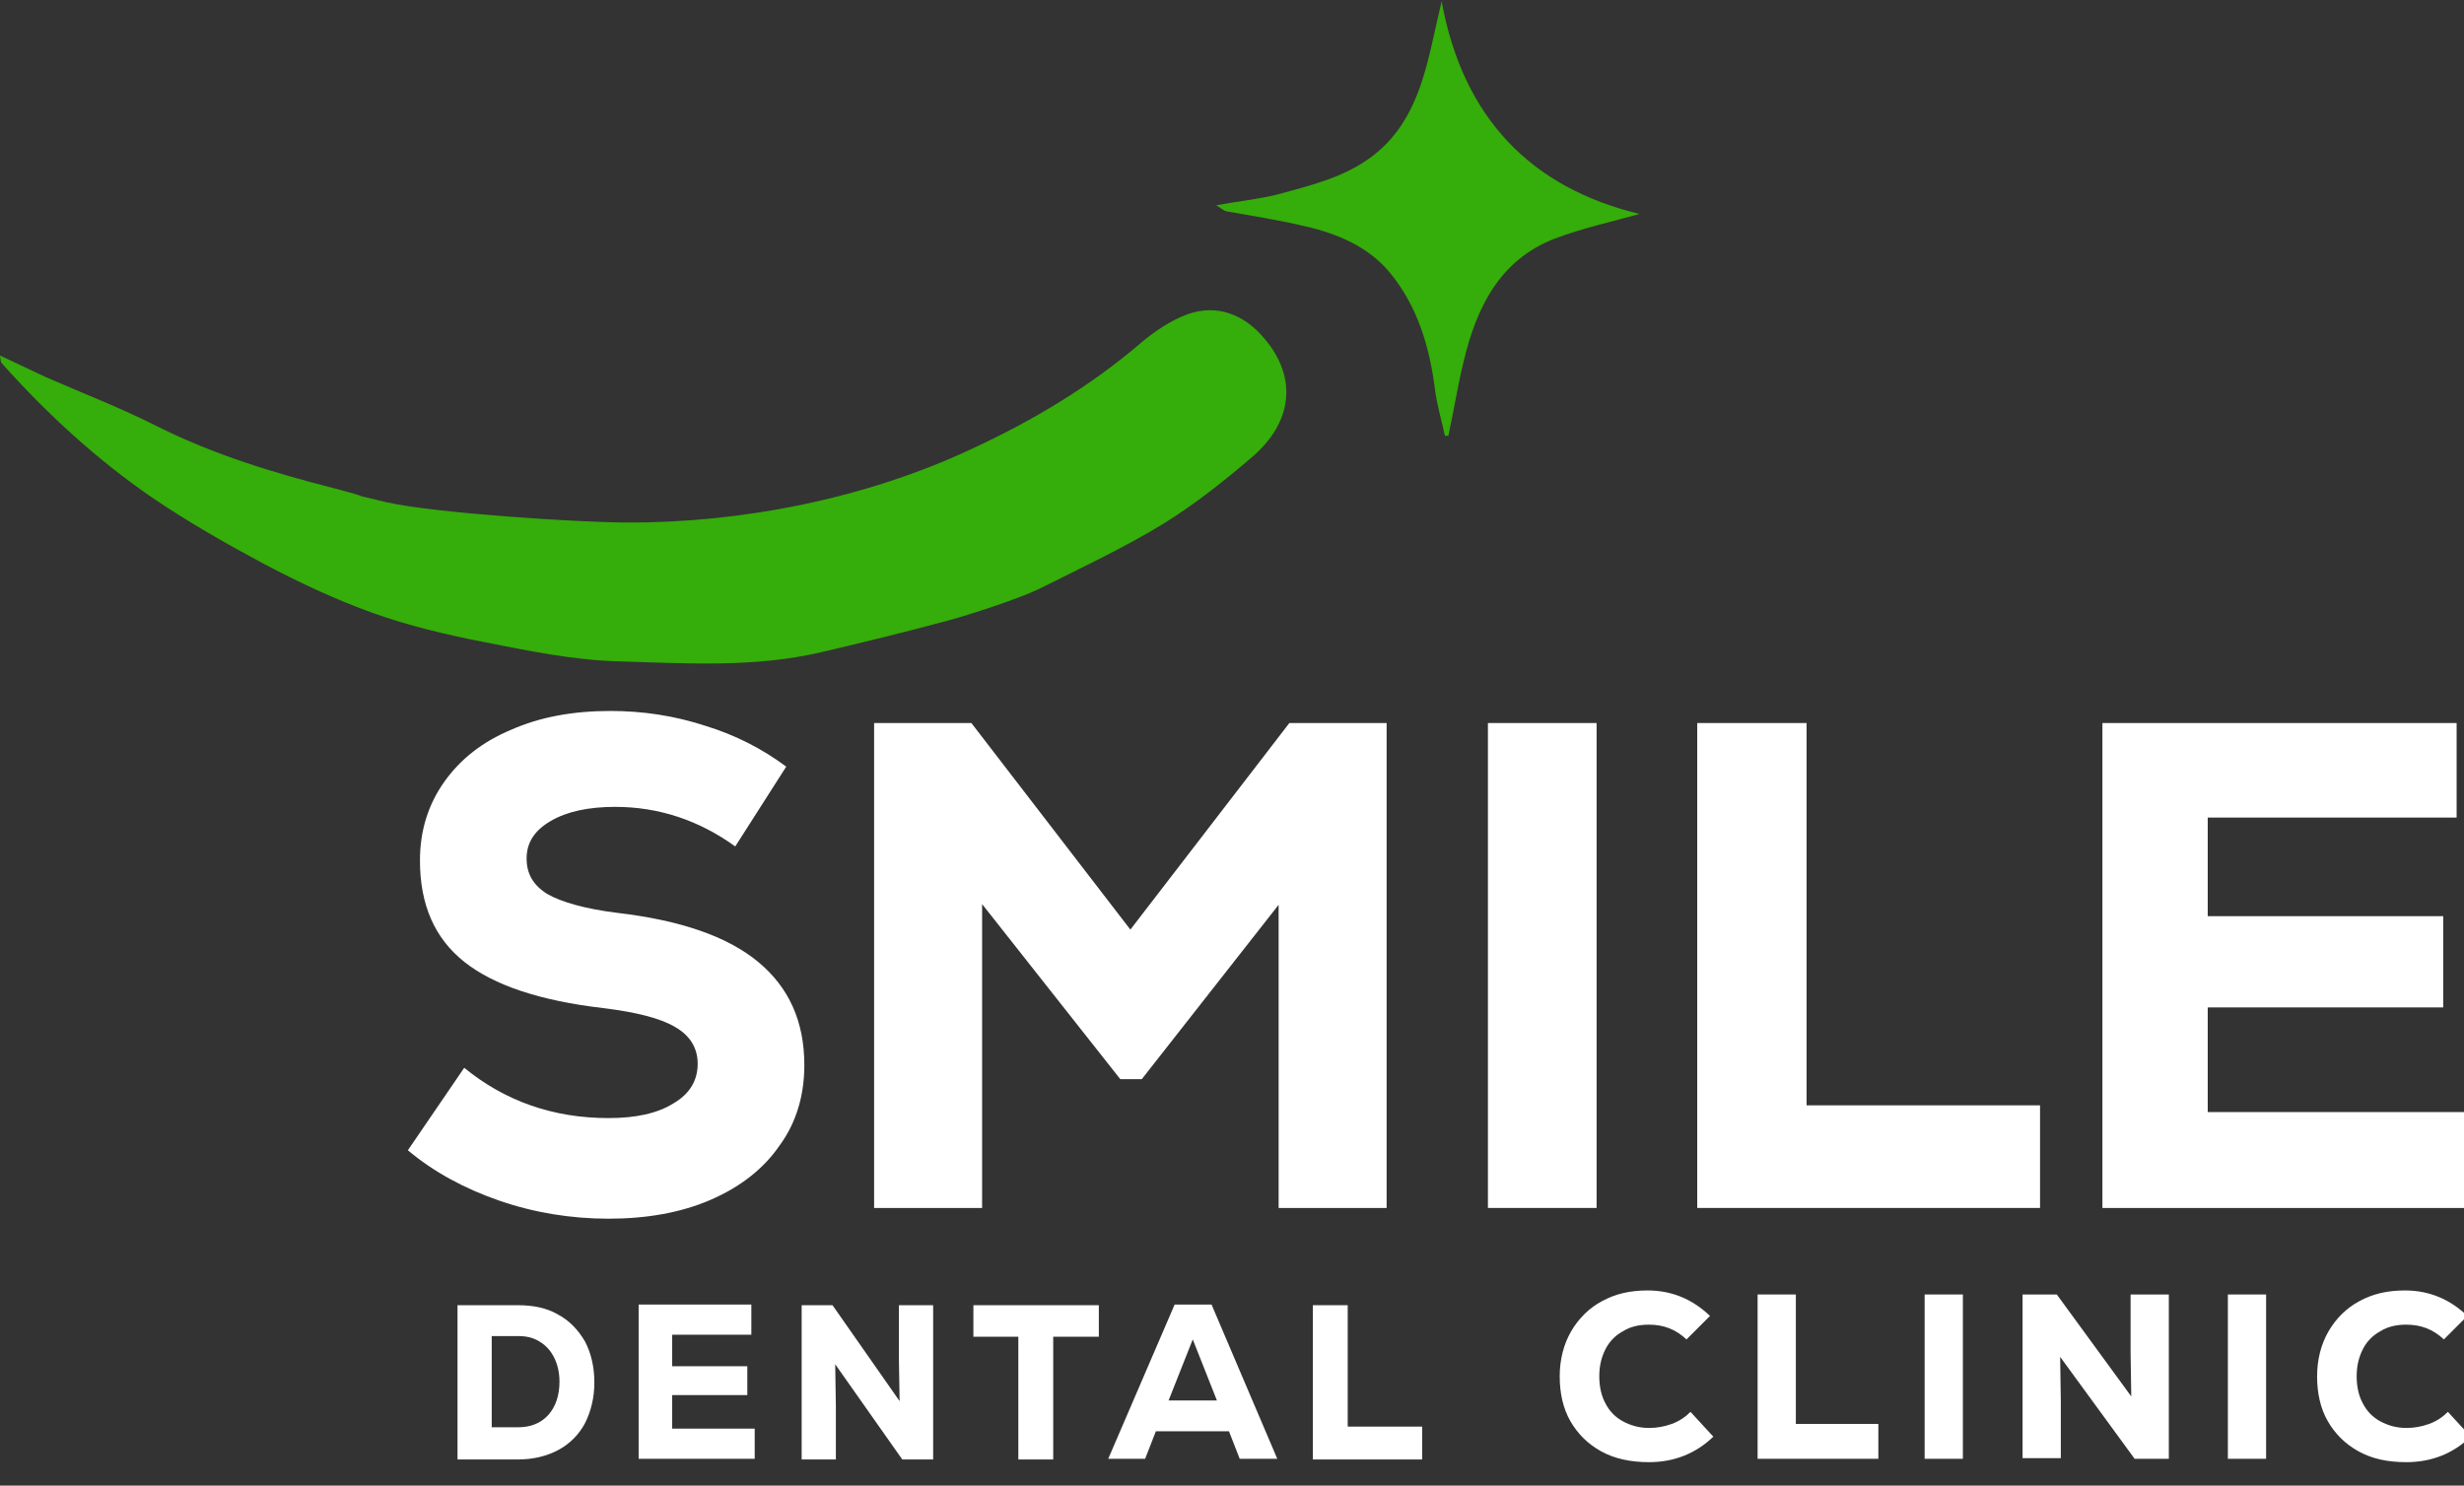
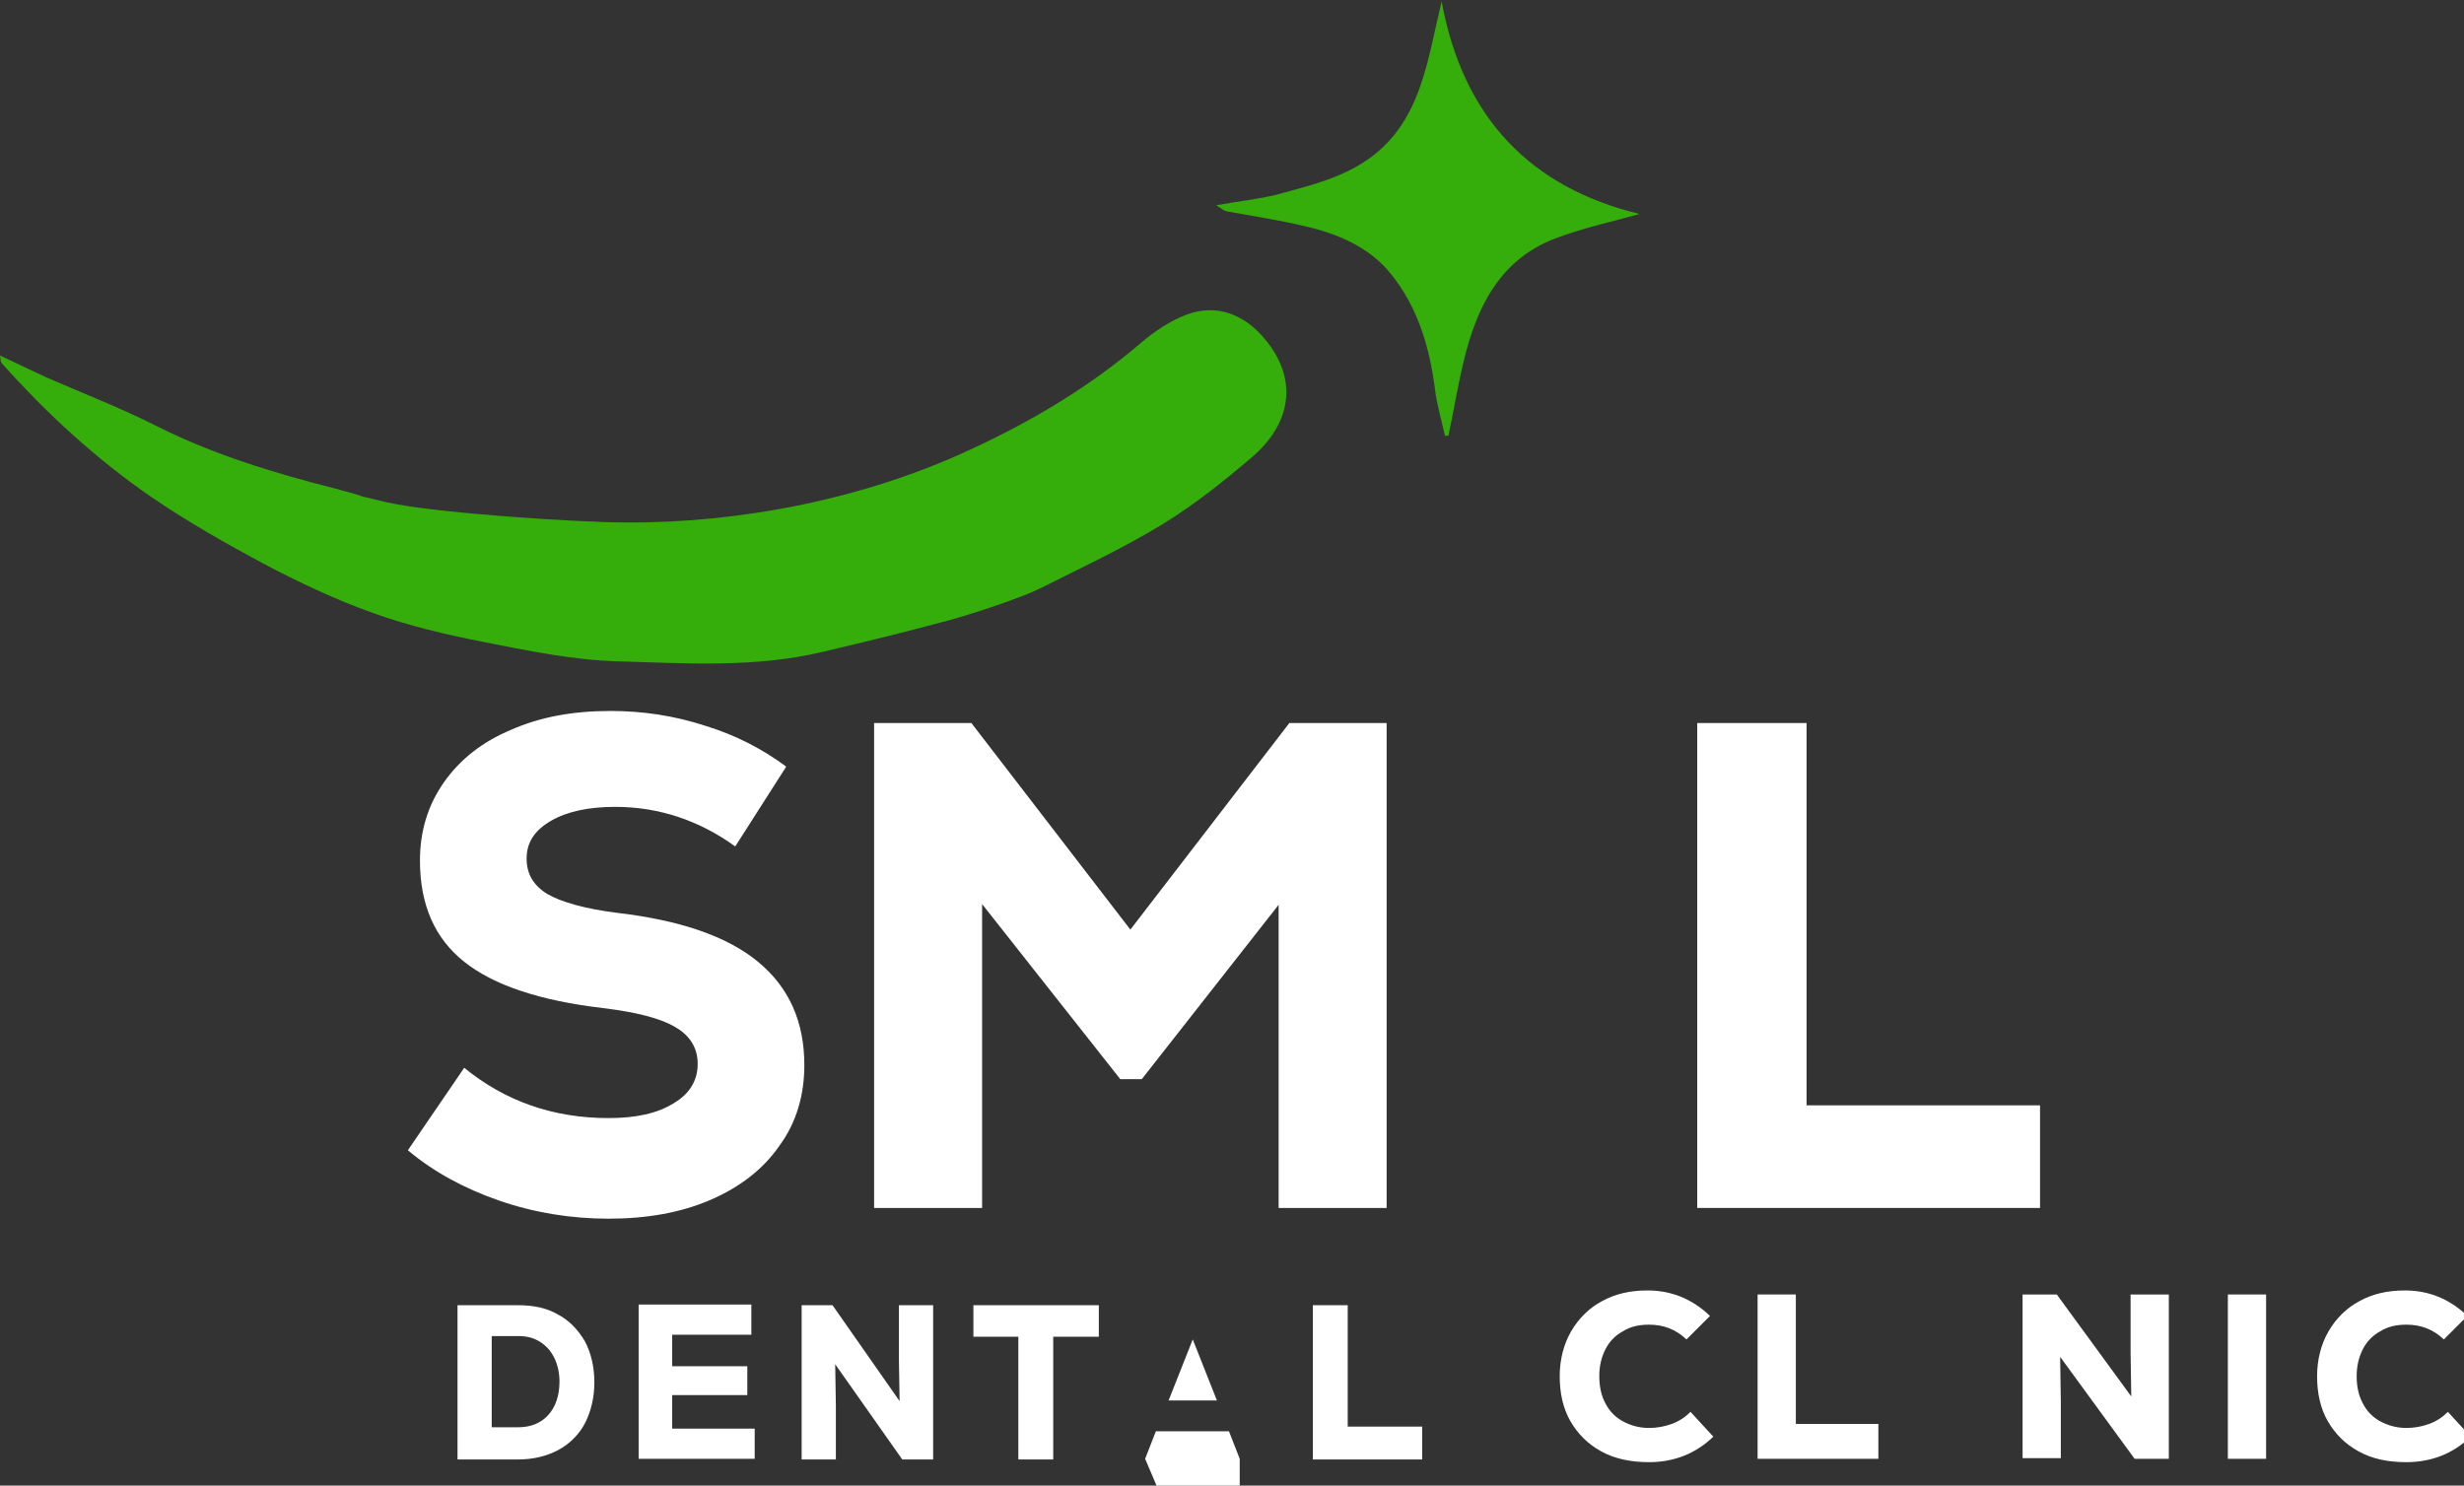
<svg xmlns="http://www.w3.org/2000/svg" id="BACKGROUND_2" x="0px" y="0px" width="367.3px" height="221.5px" viewBox="0 0 367.3 221.5" style="enable-background:new 0 0 367.3 221.5;" xml:space="preserve">
  <rect x="0" y="0" width="367.3" height="221.5" fill="#333333" stroke="none" />
  <style type="text/css">	.st0{fill:#FFFFFF;}	.st1{fill:none;}	.st2{display:inline;}	.st3{display:none;}	.st4{fill-rule:evenodd;clip-rule:evenodd;fill:#35AD0A;}</style>
  <g class="st3">
    <rect x="-177.8" y="-122" class="st2" width="750" height="500" />
  </g>
  <g>
    <path class="st0" d="M74.4,179c-5.2-1.8-9.8-4.3-13.6-7.5l8.4-12.3c6.1,5,13.3,7.5,21.5,7.5c4.1,0,7.3-0.7,9.7-2.2  c2.4-1.4,3.6-3.4,3.6-5.9c0-2.3-1.1-4.2-3.4-5.5c-2.2-1.3-5.8-2.2-10.7-2.8c-9.4-1.1-16.3-3.4-20.7-6.9c-4.4-3.5-6.6-8.5-6.6-15.1  c0-4.4,1.2-8.3,3.6-11.7c2.4-3.4,5.7-6,10-7.8c4.3-1.9,9.2-2.8,14.8-2.8c4.8,0,9.5,0.7,14.1,2.2c4.6,1.4,8.6,3.5,12.1,6.1  l-7.6,11.9c-5.4-3.9-11.4-5.9-17.9-5.9c-4,0-7.2,0.7-9.6,2.1c-2.4,1.4-3.6,3.2-3.6,5.6c0,2.3,1,4,3.1,5.3c2.1,1.2,5.6,2.2,10.4,2.8  c9.4,1.1,16.4,3.5,21,7.3c4.6,3.8,6.9,8.9,6.9,15.4c0,4.5-1.2,8.6-3.7,12c-2.4,3.5-5.9,6.2-10.3,8.1c-4.4,1.9-9.5,2.8-15.2,2.8  C85.1,181.7,79.6,180.8,74.4,179z" />
    <path class="st0" d="M192.2,107.8h14.5v72.3h-16.1v-45.2l-20.4,26H167l-20.6-26.1v45.3h-16.1v-72.3h14.5l23.7,30.8L192.2,107.8z" />
-     <path class="st0" d="M221.8,107.8H238v72.3h-16.2V107.8z" />
    <path class="st0" d="M253.1,107.8h16.2v57h34.8v15.3h-51.1V107.8z" />
-     <path class="st0" d="M329.1,165.8h38.2v14.3h-53.9v-72.3h52.8v14.1h-37.1v14.7h35.1v13.6h-35.1V165.8z" />
  </g>
  <g>
    <path class="st0" d="M83.2,196c1.7,0.9,3,2.3,4,4c0.9,1.7,1.4,3.8,1.4,6.1c0,2.3-0.5,4.3-1.4,6.1c-0.9,1.7-2.3,3.1-4,4  c-1.7,0.9-3.7,1.4-6,1.4h-9v-23h9C79.5,194.6,81.5,195,83.2,196z M81.7,211c1.1-1.2,1.7-2.9,1.7-5c0-1.4-0.3-2.6-0.8-3.6  c-0.5-1-1.2-1.8-2.2-2.4s-2-0.8-3.2-0.8h-3.9v13.6h3.9C79.1,212.8,80.6,212.2,81.7,211z" />
    <path class="st0" d="M100.3,213h12.2v4.5H95.2v-23h16.8v4.5h-11.8v4.7h11.2v4.3h-11.2V213z" />
    <path class="st0" d="M134,194.6h5.1v23h-4.6l-10-14.2l0.1,6.2v8h-5.1v-23h4.6l10,14.3l-0.1-6.1V194.6z" />
    <path class="st0" d="M163.8,194.6v4.7H157v18.3h-5.2v-18.3h-6.7v-4.7H163.8z" />
-     <path class="st0" d="M184.8,217.5l-1.6-4.1h-10.9l-1.6,4.1h-5.5l9.9-23h5.5l9.8,23H184.8z M177.8,199.7l-3.6,9.1h7.2L177.8,199.7z" />
+     <path class="st0" d="M184.8,217.5l-1.6-4.1h-10.9l-1.6,4.1h-5.5h5.5l9.8,23H184.8z M177.8,199.7l-3.6,9.1h7.2L177.8,199.7z" />
    <path class="st0" d="M195.7,194.6h5.2v18.1H212v4.9h-16.3V194.6z" />
  </g>
  <path class="st4" d="M0,53c2.6,1.2,4.8,2.3,7,3.3c5.5,2.4,11.2,4.6,16.5,7.3c8.4,4.2,17.3,6.9,26.3,9.2c7.9,2.1-0.1,0.2,7.9,2.1 c7.1,1.6,28.6,3,35.6,3c17.3,0.1,35.8-3.6,51.4-10.9c9.1-4.2,17.7-9.3,25.4-15.9c2-1.7,4.4-3.3,6.8-4.2c4.6-1.7,8.7,0.1,11.6,3.6 c5,5.9,4.1,12.5-1.8,17.6c-4.2,3.6-8.6,7.1-13.3,10c-5.9,3.6-12.3,6.6-18.5,9.7c-3.1,1.5-10.2,3.8-13.5,4.7 c-7.5,2-11.2,2.9-18.8,4.7c-10.1,2.4-20.4,1.7-30.6,1.4c-6.7-0.2-13.4-1.6-20-2.9c-5.6-1.1-11.1-2.4-16.4-4.3 c-5.6-2-11.1-4.6-16.4-7.4c-5.6-3-11.2-6.2-16.5-9.8c-8.3-5.7-15.7-12.5-22.4-20C0.1,54,0.1,53.8,0,53z" />
  <path class="st4" d="M215.4,65c-0.5-2.3-1.2-4.6-1.5-7c-0.8-6.3-2.6-12.3-6.6-17.2c-3.2-4-8-6-12.9-7.1c-3.8-0.9-7.7-1.5-11.6-2.2 c-0.4-0.1-0.7-0.4-1.5-0.9c3.3-0.6,6.3-0.9,9.1-1.6c4.7-1.3,9.5-2.4,13.6-5.3c4-2.8,6.3-6.7,7.8-11.1c1.3-3.8,2-7.8,3.1-12.4 c3.2,17.5,13.4,27.8,29.5,31.7c-3.9,1.1-8.5,2.1-12.7,3.7c-8.2,3.2-11.6,10.3-13.5,18.2c-0.9,3.7-1.5,7.5-2.3,11.2 C215.7,64.9,215.5,65,215.4,65z" />
  <g>
    <rect x="231.2" y="193" class="st1" width="220" height="57" />
    <path class="st0" d="M238.7,216.4c-2-1.1-3.5-2.6-4.6-4.5c-1.1-1.9-1.6-4.2-1.6-6.7s0.6-4.8,1.7-6.7c1.1-1.9,2.7-3.5,4.6-4.5  c2-1.1,4.2-1.6,6.8-1.6c3.6,0,6.7,1.3,9.3,3.8l-3.5,3.5c-1.6-1.5-3.4-2.2-5.6-2.2c-1.5,0-2.8,0.3-3.9,1c-1.1,0.6-2,1.5-2.6,2.7  c-0.6,1.2-0.9,2.5-0.9,4s0.3,2.9,0.9,4c0.6,1.2,1.5,2.1,2.6,2.7c1.1,0.6,2.4,1,3.9,1c1.2,0,2.3-0.2,3.4-0.6s2-1,2.8-1.8l3.4,3.7  c-2.6,2.5-5.8,3.8-9.6,3.8C243.1,218,240.7,217.5,238.7,216.4z" />
    <path class="st0" d="M262,193h5.7v19.3h12.3v5.2H262V193z" />
-     <path class="st0" d="M286.9,193h5.7v24.5h-5.7V193z" />
    <path class="st0" d="M317.6,193h5.7v24.5h-5.1l-11.1-15.2l0.1,6.6v8.5h-5.7V193h5.1l11.1,15.2l-0.1-6.5V193z" />
    <path class="st0" d="M332.1,193h5.7v24.5h-5.7V193z" />
    <path class="st0" d="M351.6,216.4c-2-1.1-3.5-2.6-4.6-4.5c-1.1-1.9-1.6-4.2-1.6-6.7s0.6-4.8,1.7-6.7c1.1-1.9,2.7-3.5,4.6-4.5  c2-1.1,4.2-1.6,6.8-1.6c3.6,0,6.7,1.3,9.3,3.8l-3.5,3.5c-1.6-1.5-3.4-2.2-5.6-2.2c-1.5,0-2.8,0.3-3.9,1c-1.1,0.6-2,1.5-2.6,2.7  c-0.6,1.2-0.9,2.5-0.9,4s0.3,2.9,0.9,4c0.6,1.2,1.5,2.1,2.6,2.7c1.1,0.6,2.4,1,3.9,1c1.2,0,2.3-0.2,3.4-0.6s2-1,2.8-1.8l3.4,3.7  c-2.6,2.5-5.8,3.8-9.6,3.8C355.9,218,353.6,217.5,351.6,216.4z" />
  </g>
</svg>